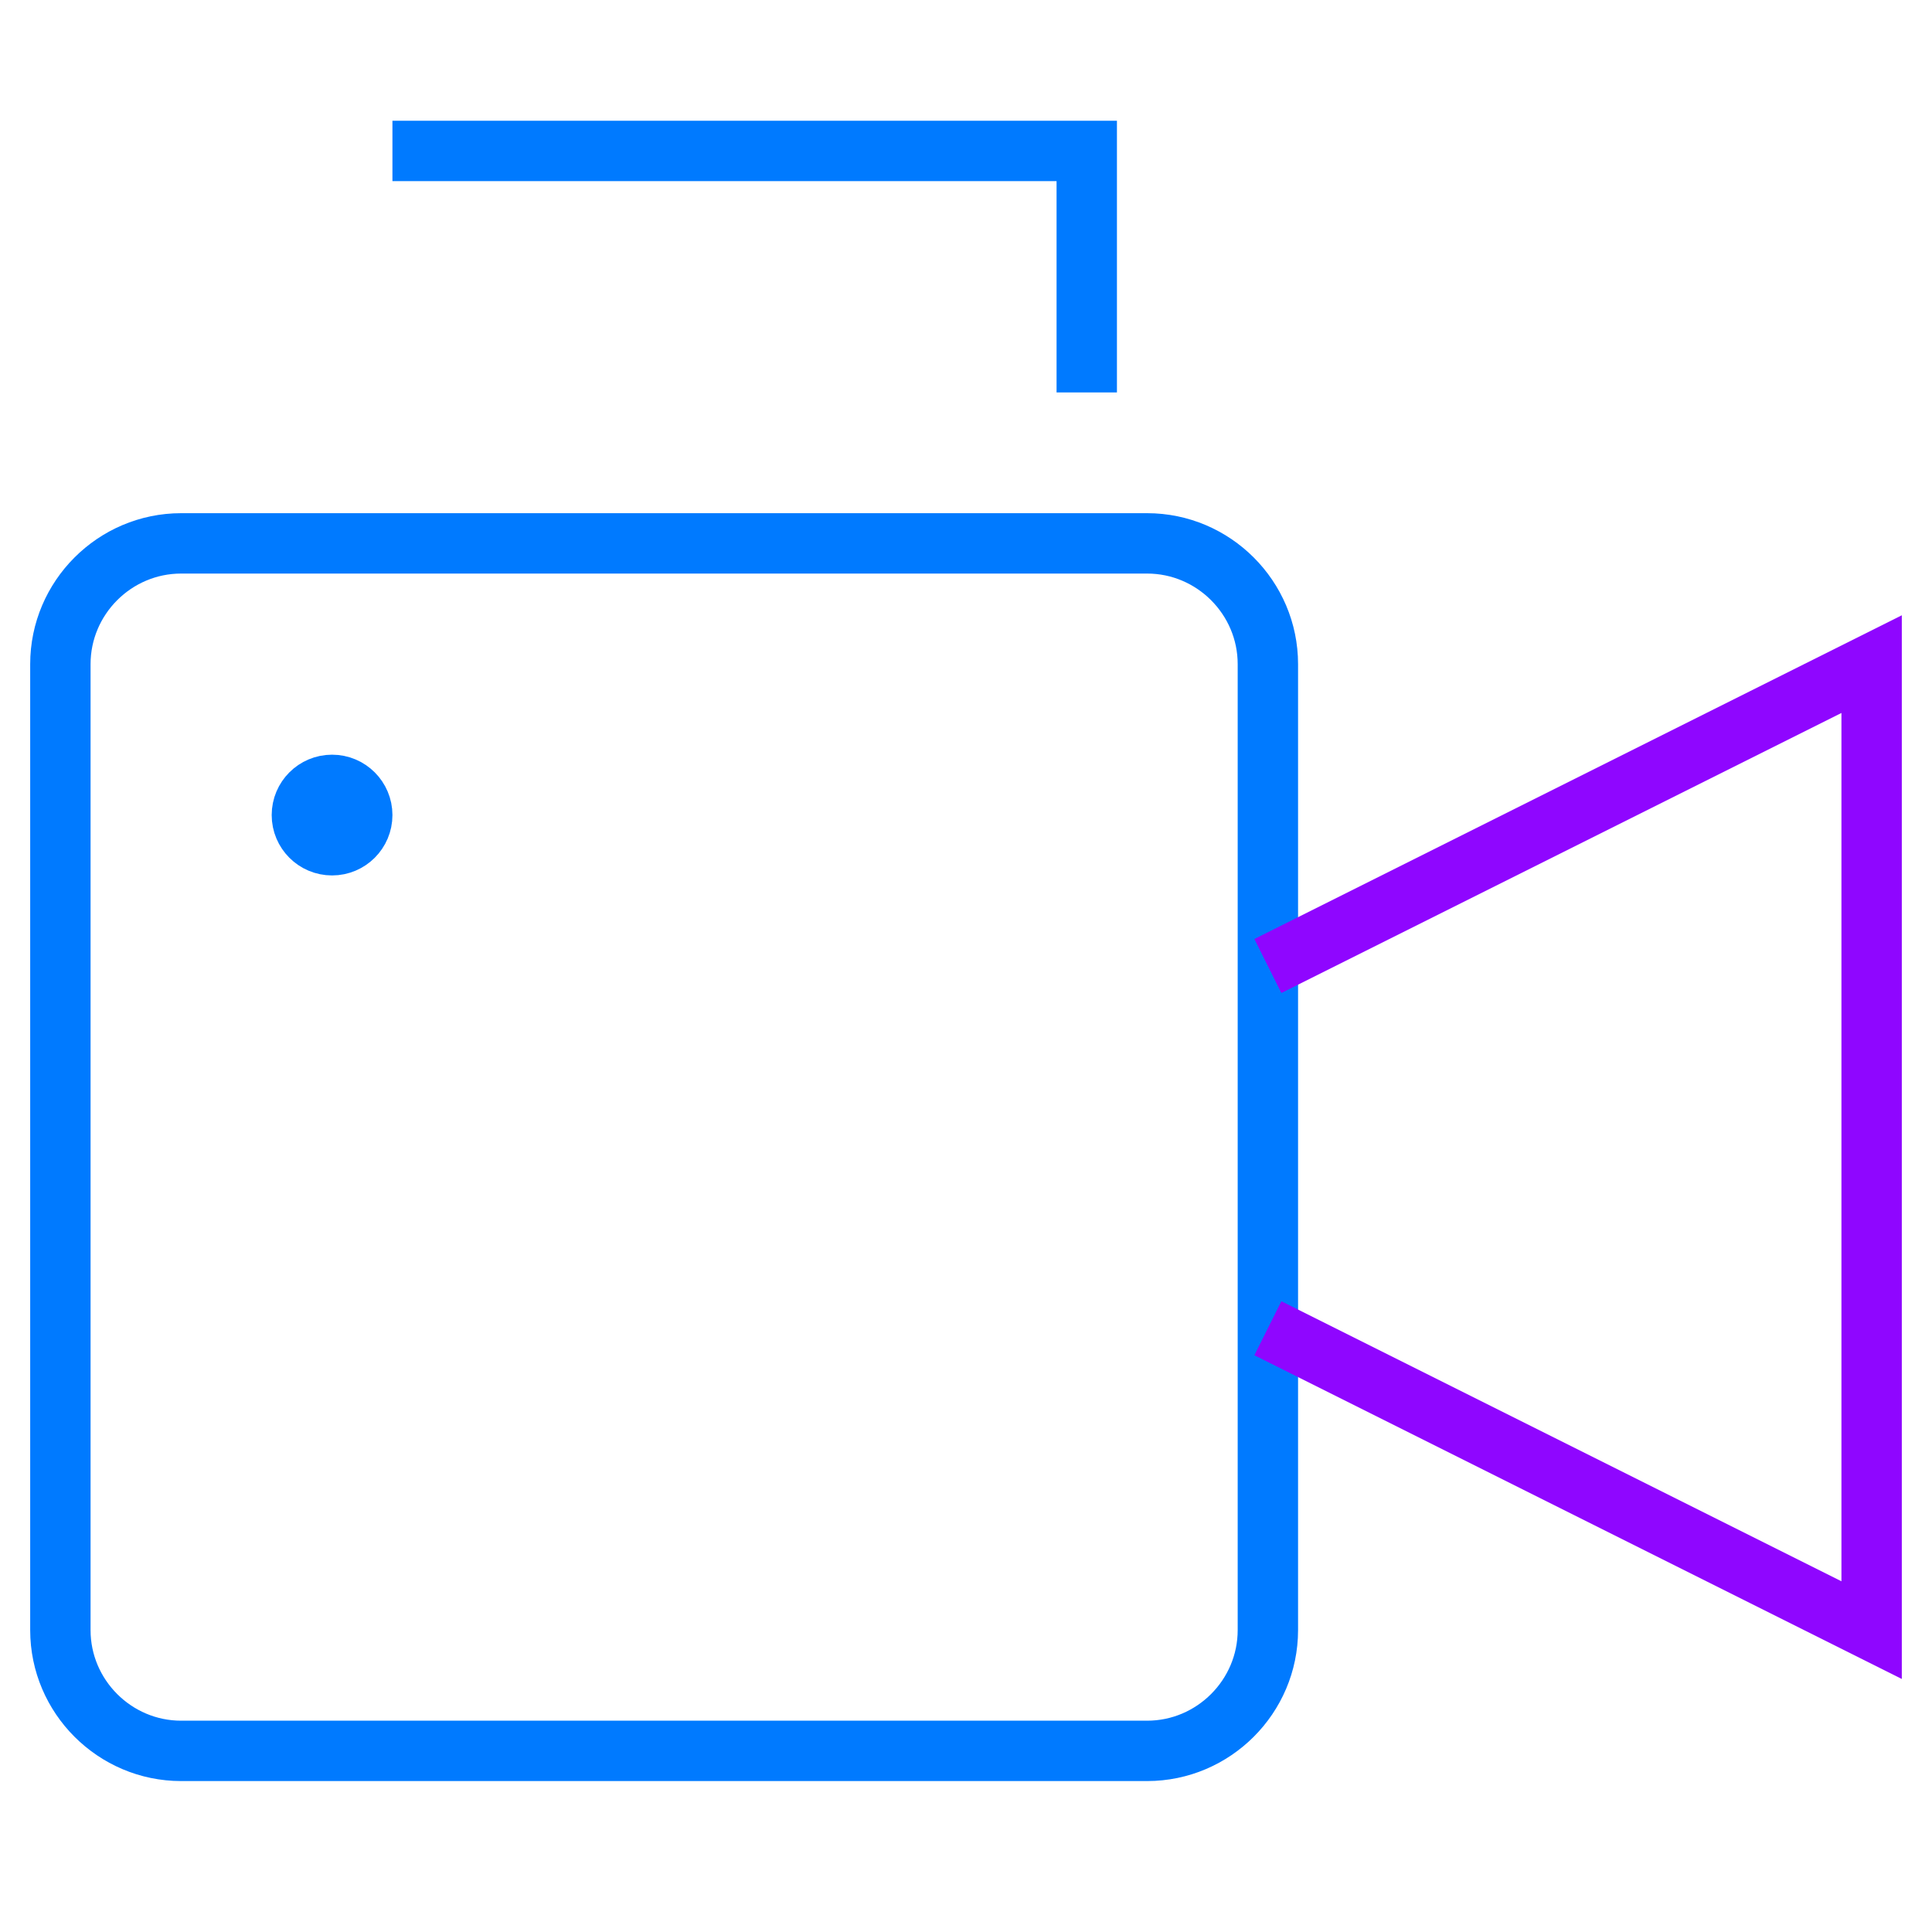
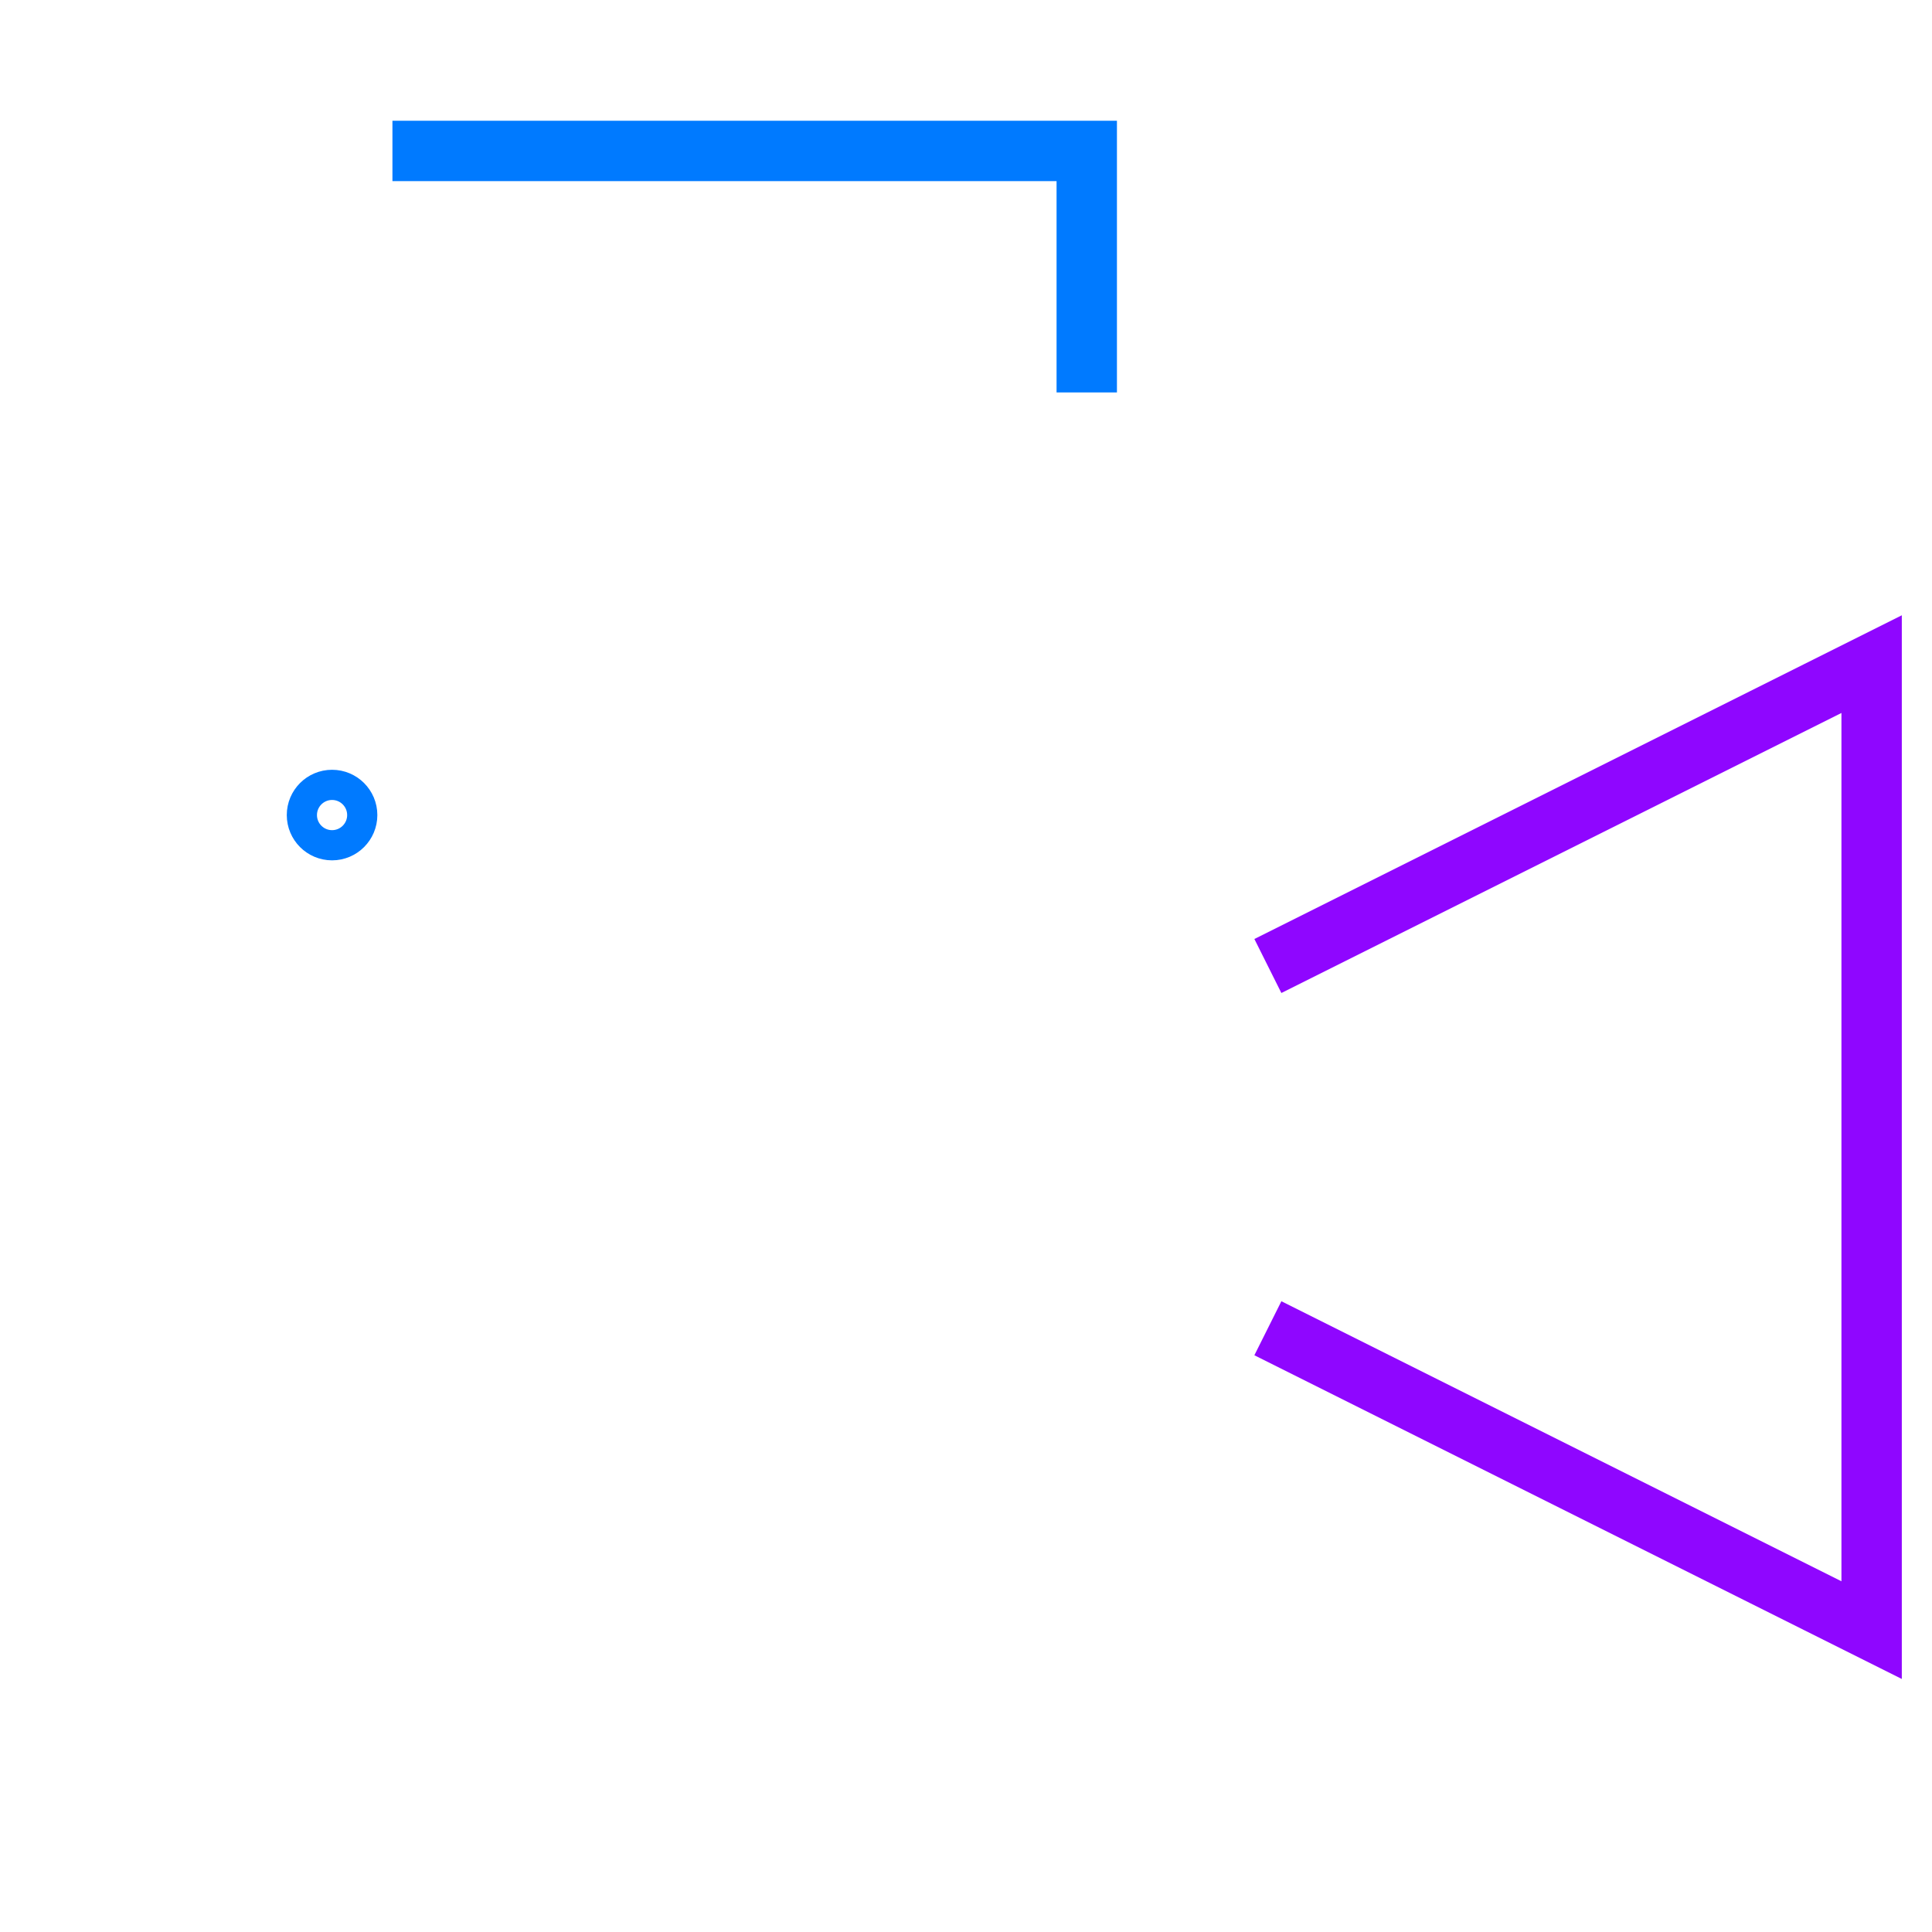
<svg xmlns="http://www.w3.org/2000/svg" version="1.1" id="Layer_1" x="0px" y="0px" viewBox="0 0 64 64" style="enable-background:new 0 0 64 64;" xml:space="preserve">
  <style type="text/css">
	.st0{fill:none;stroke:#007AFF;stroke-width:2;stroke-linecap:square;stroke-miterlimit:10;}
	.st1{fill:none;stroke:#8F06FF;stroke-width:2;stroke-miterlimit:10;}
	.st2{fill:none;stroke:#007AFF;stroke-miterlimit:10;}
</style>
  <polyline class="st0" points="36,12 36,5 14,5 " />
-   <path class="st0" d="M38,58H6c-2.2,0-4-1.8-4-4V22c0-2.2,1.8-4,4-4h32c2.2,0,4,1.8,4,4v32C42,56.2,40.2,58,38,58z" />
  <polyline class="st1" points="42,32 62,22 62,54 42,44 " />
-   <circle class="st0" cx="11" cy="27" r="1" />
  <circle class="st2" cx="11" cy="27" r="1" />
</svg>